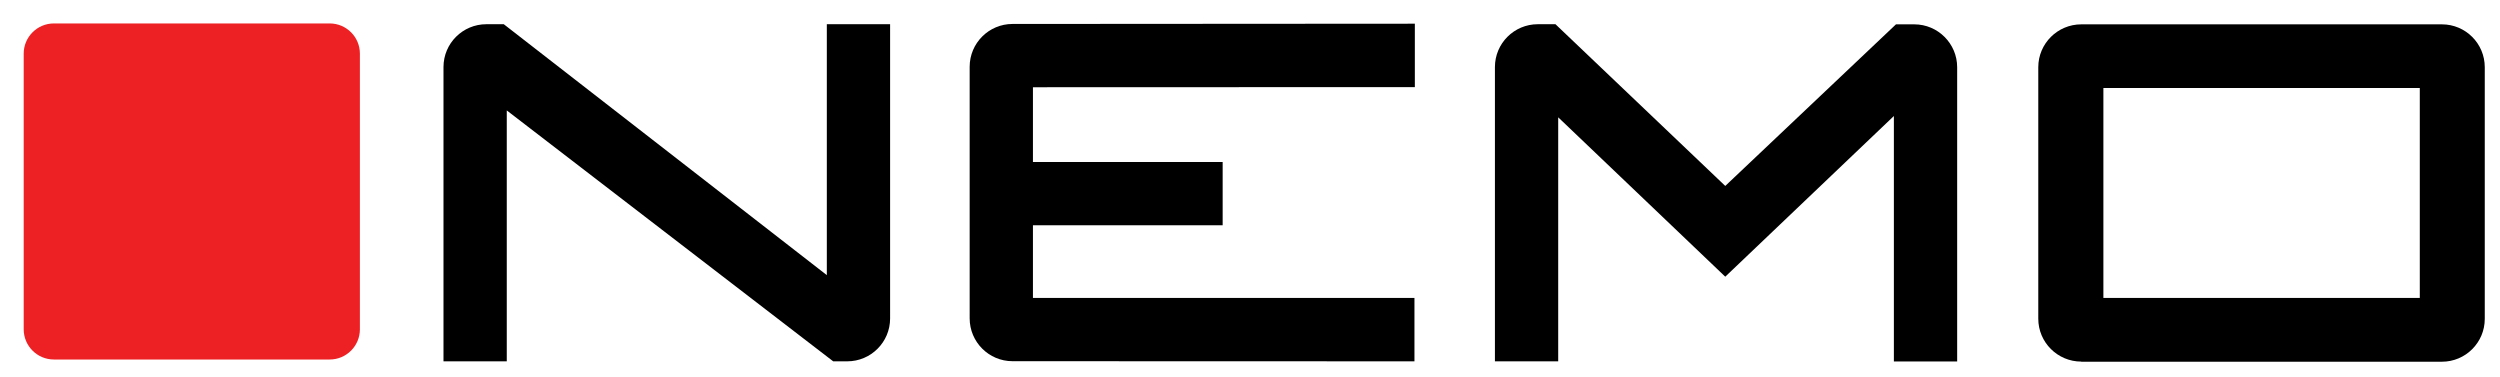
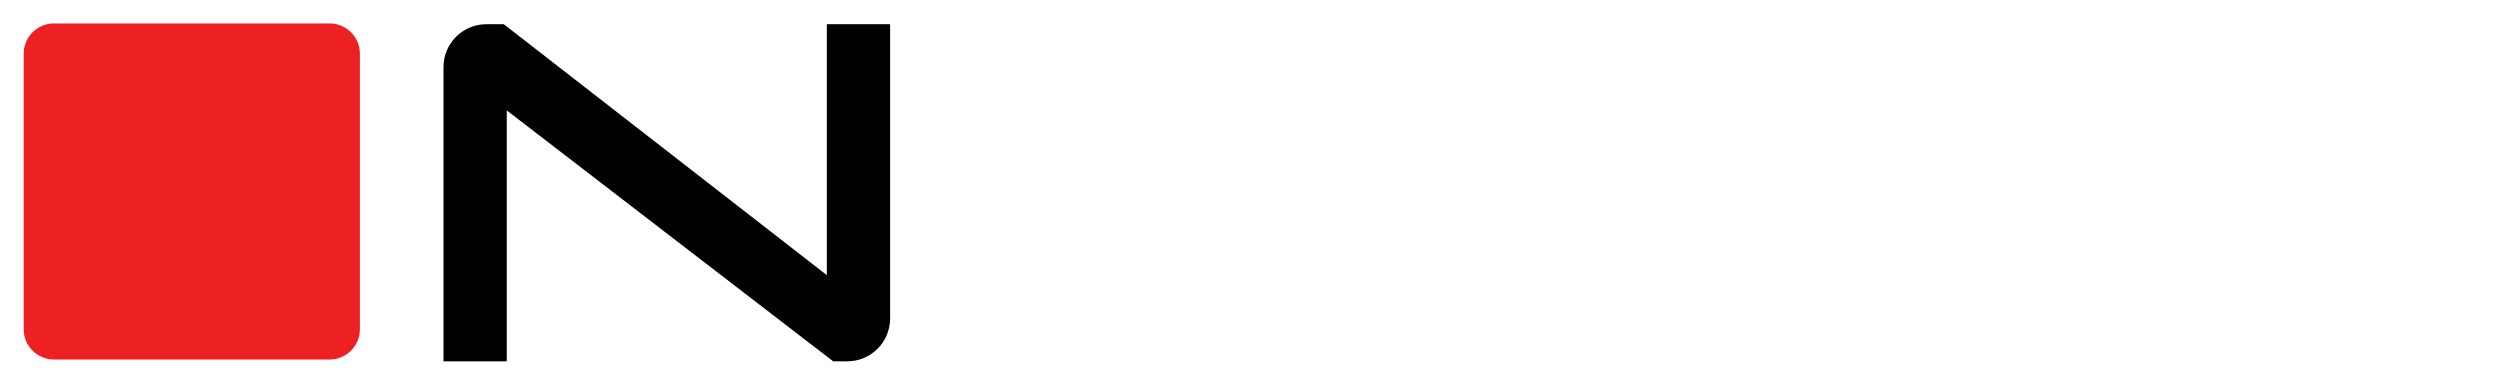
<svg xmlns="http://www.w3.org/2000/svg" version="1.1" id="Layer_1" x="0px" y="0px" viewBox="0 0 1920 289.9" style="enable-background:new 0 0 1920 289.9;" xml:space="preserve">
  <style type="text/css">
	.st0{fill:#ED2124;}
</style>
  <g>
    <path class="st0" d="M18.2,252.9c0,12.8,10.4,23.2,23.2,23.2h211.8c12.8,0,23.2-10.4,23.2-23.2V41.2c0-12.8-10.4-23.2-23.2-23.2   H41.4c-12.8,0-23.2,10.4-23.2,23.2V252.9z" />
-     <path d="M1615.4,228.8h243V67.6h-243V228.8z M1598.4,277.7c-18.2,0-33-14.8-33-32.9V51.6c0-18.1,14.8-32.9,33-32.9h277   c18.2,0,32.9,14.8,32.9,32.9v193.3c0,18.2-14.8,32.9-32.9,32.9H1598.4z" />
-     <path d="M777.6,277.4c-18.2,0-32.9-14.8-32.9-32.9V51.3c0-18.2,14.8-32.9,32.9-32.9l309-0.2v48.7L793.3,67v57.4H939V173H793.3v55.8   l293,0v48.7L777.6,277.4z" />
    <path d="M639.9,277.5L389.2,84.8v192.7h-48.6v-226c0-18.2,14.8-32.9,32.9-32.9l13.4,0L635,211.3V18.6h48.6v226   c0,18.2-14.8,32.9-32.9,32.9H639.9z" />
-     <path d="M1454.5,277.5V89.1l-129.5,123.4L1196.7,90.1v187.4h-48.6v-226c0-18.2,14.8-32.9,32.9-32.9h13.6L1325,142.8l131.1-124.1   h14.1c18.1,0,32.9,14.8,32.9,32.9v226H1454.5z" />
  </g>
</svg>